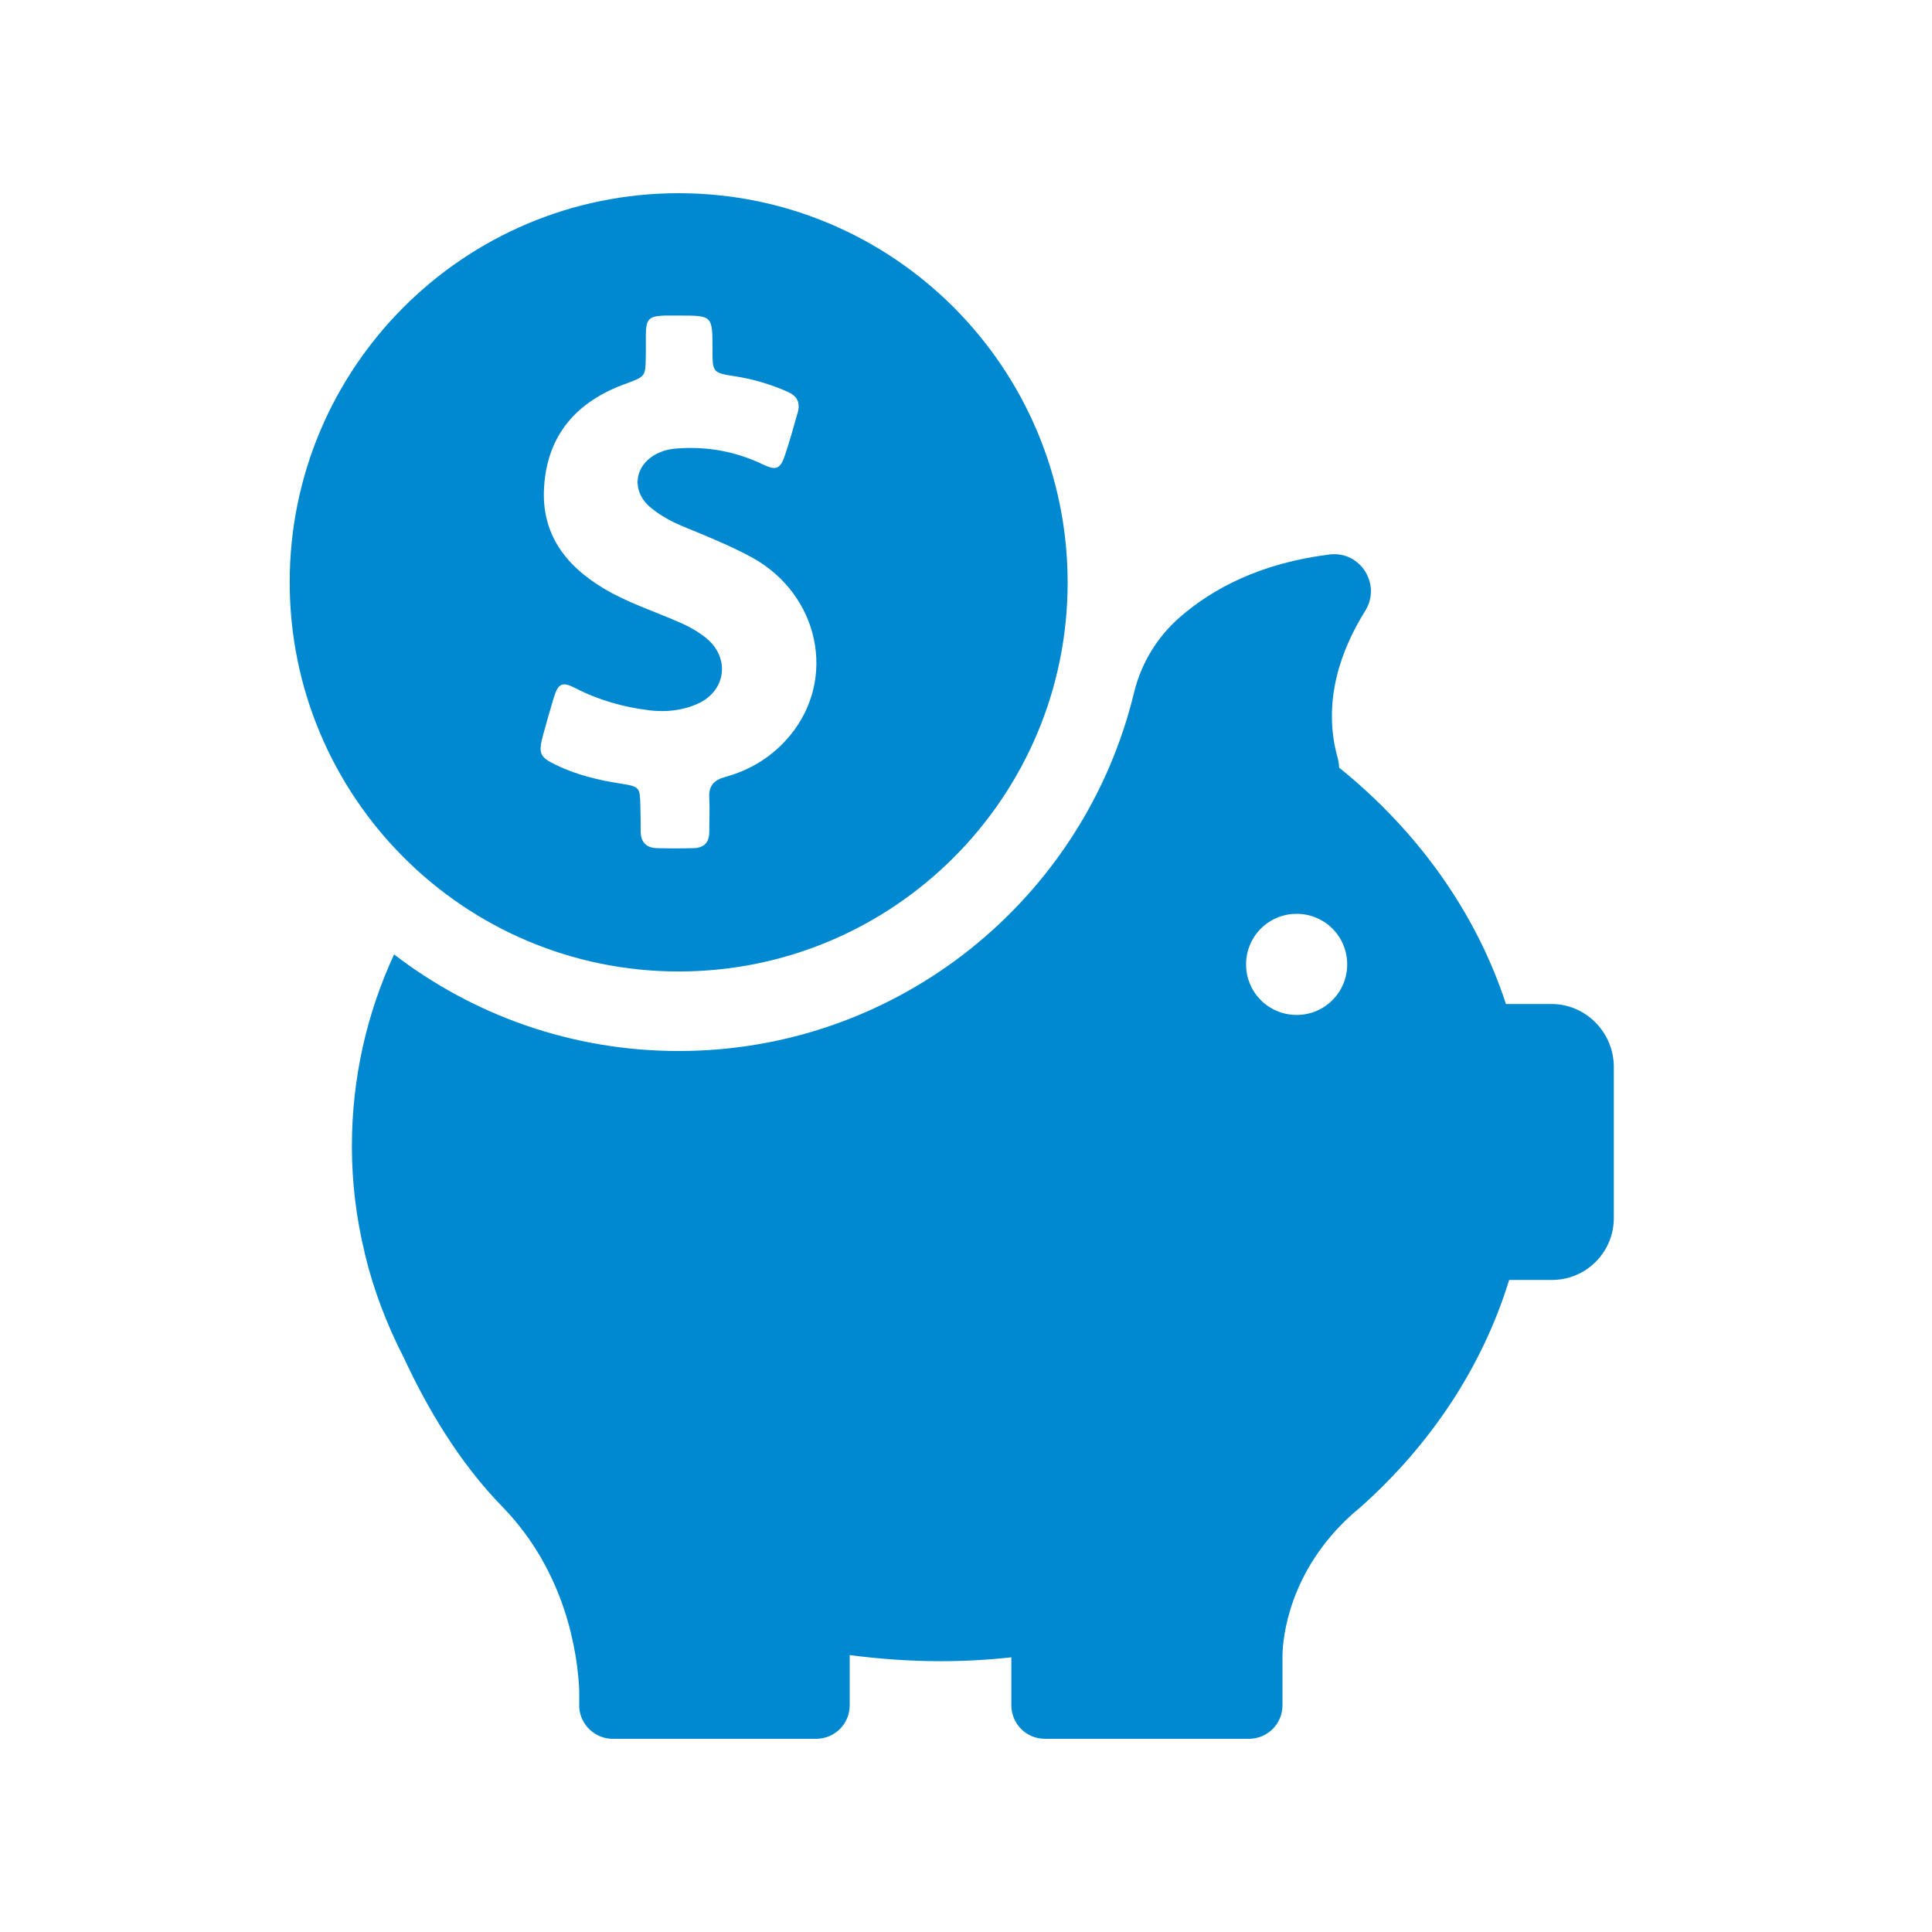
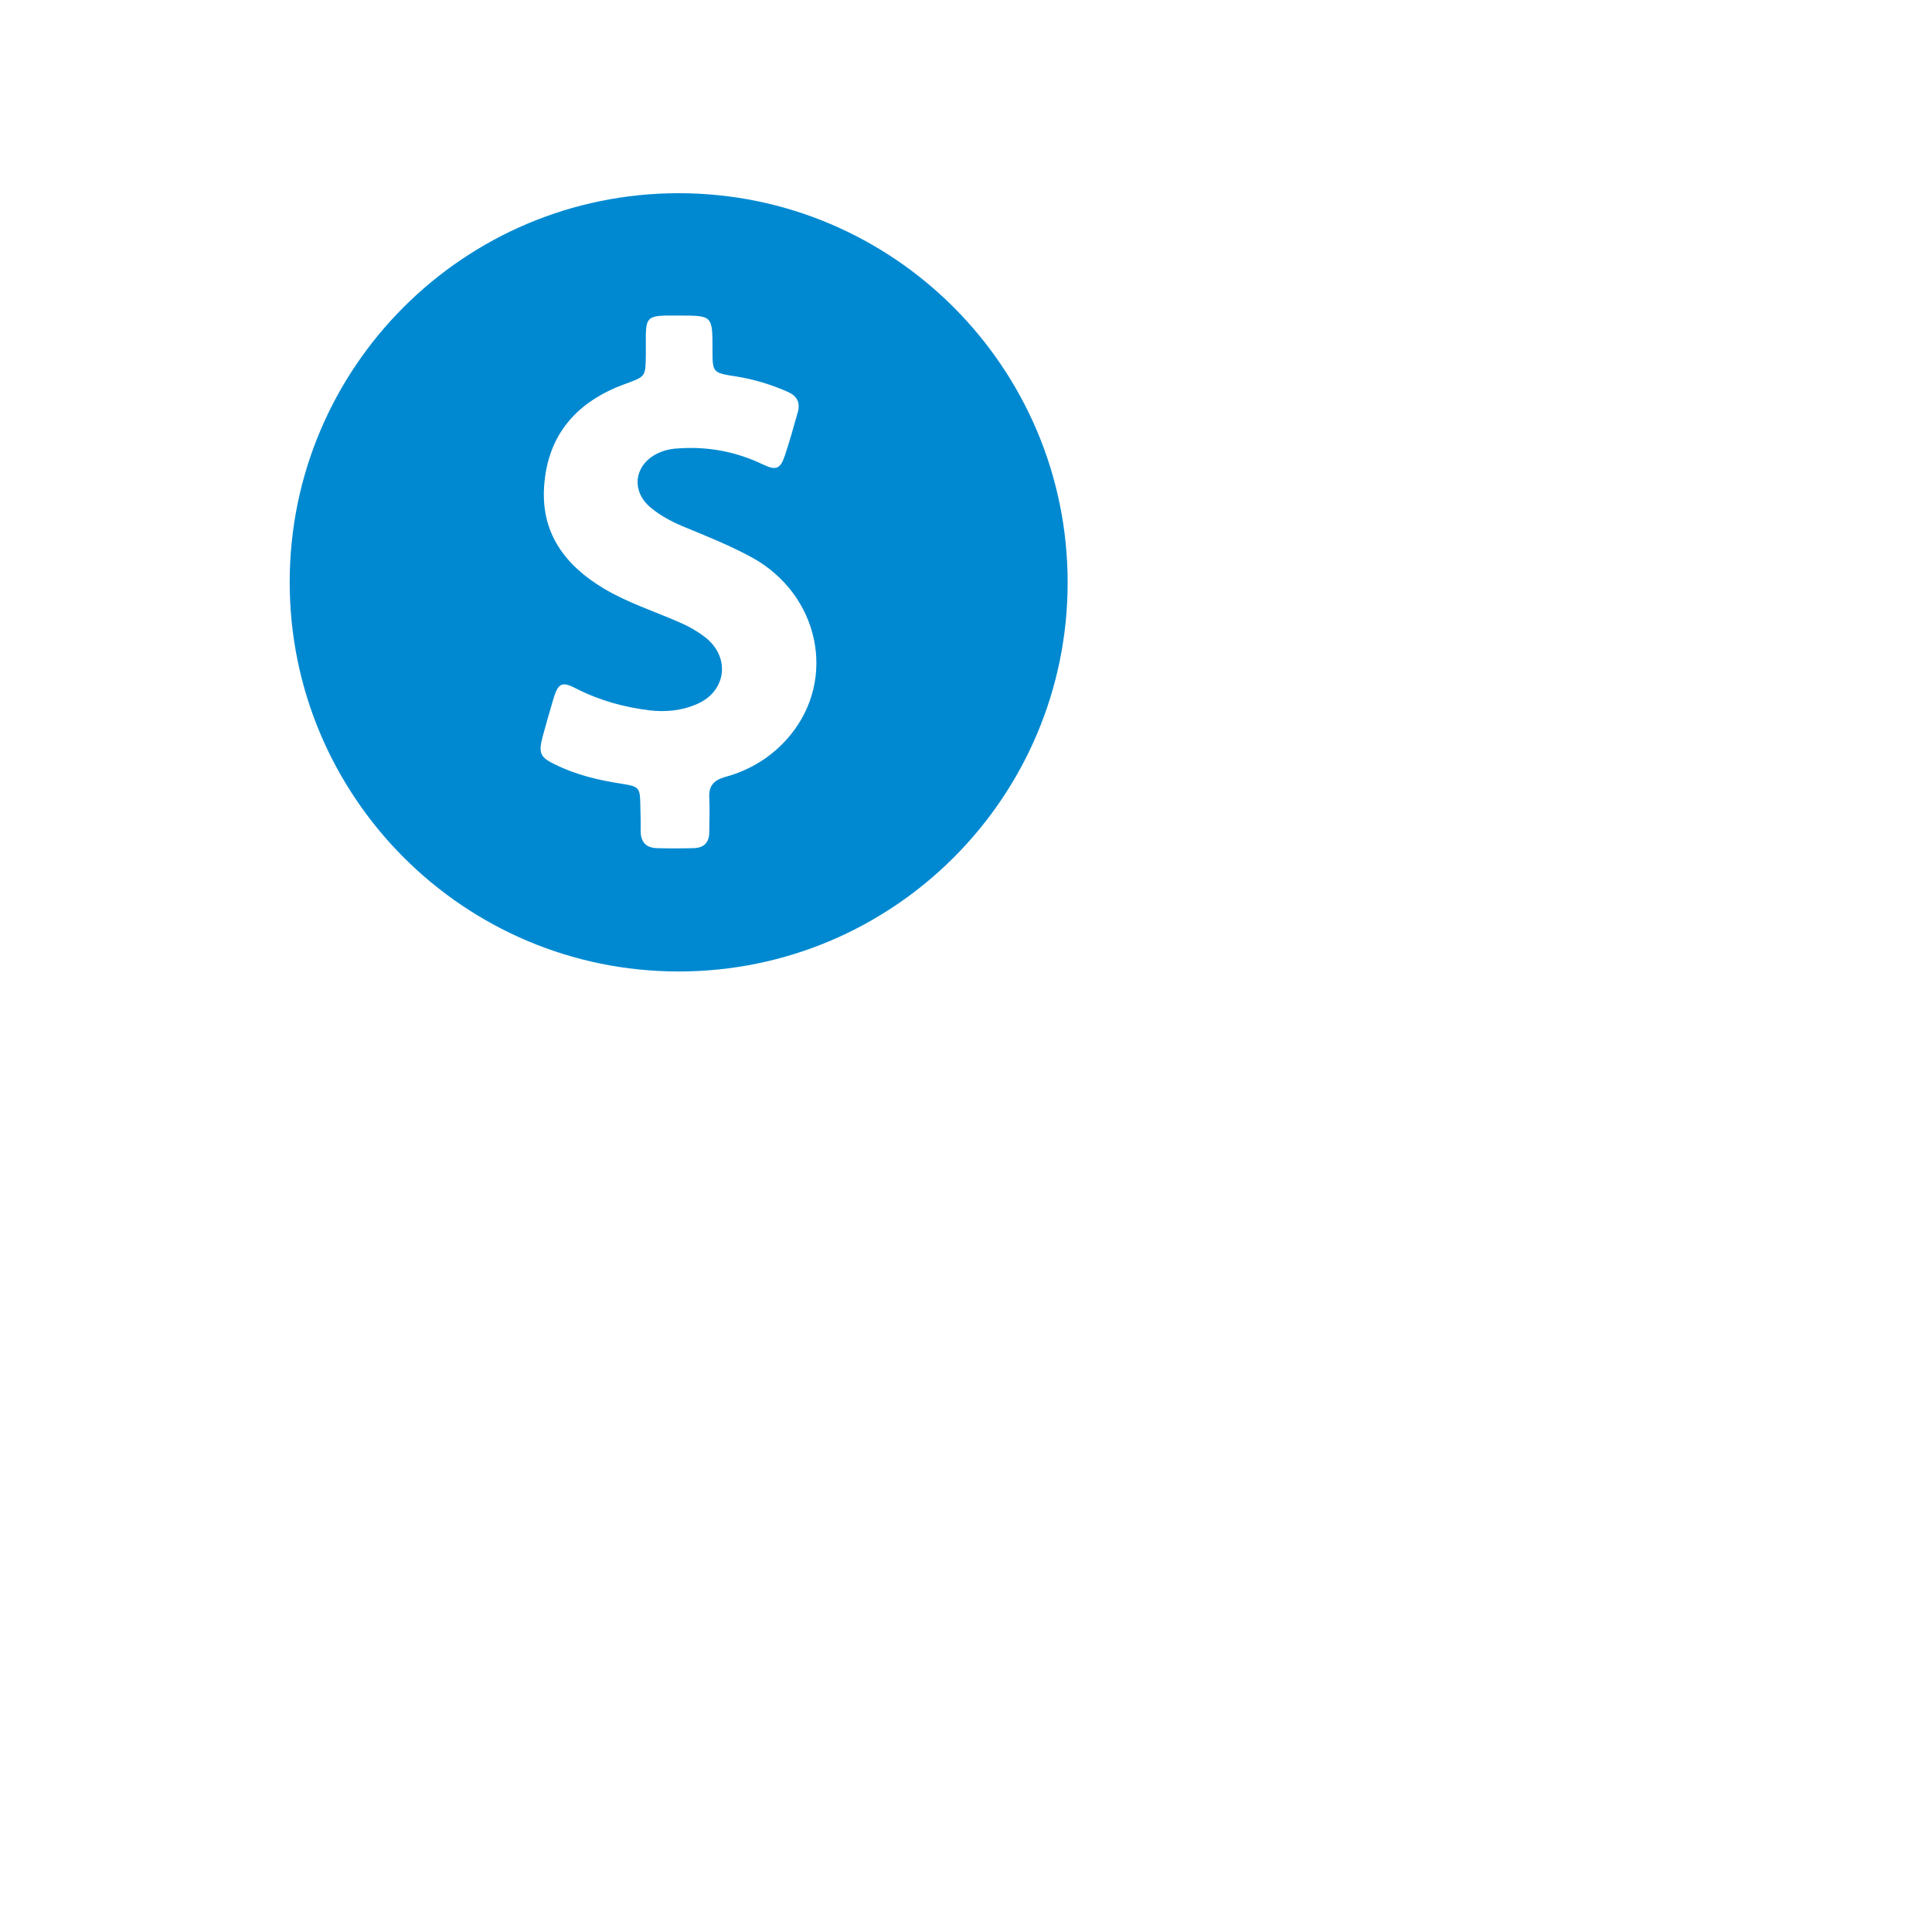
<svg xmlns="http://www.w3.org/2000/svg" width="36" height="36" viewBox="0 0 36 36" fill="none">
  <path d="M12.646 18.102C16.648 18.102 19.894 14.856 19.894 10.854C19.894 6.852 16.648 3.6 12.646 3.6C8.644 3.6 5.398 6.846 5.398 10.848C5.398 14.85 8.644 18.102 12.646 18.102ZM10.114 13.716C10.18 13.476 10.246 13.242 10.318 13.002C10.402 12.726 10.48 12.696 10.732 12.828C11.164 13.05 11.62 13.176 12.1 13.236C12.406 13.272 12.712 13.242 12.994 13.116C13.528 12.882 13.612 12.264 13.162 11.892C13.006 11.766 12.832 11.67 12.652 11.592C12.184 11.388 11.698 11.232 11.254 10.968C10.54 10.542 10.084 9.948 10.138 9.078C10.198 8.094 10.756 7.476 11.656 7.152C12.028 7.014 12.028 7.02 12.034 6.63C12.034 6.498 12.034 6.366 12.034 6.234C12.04 5.94 12.094 5.892 12.382 5.88C12.472 5.88 12.562 5.88 12.652 5.88C13.276 5.88 13.276 5.88 13.276 6.504C13.276 6.942 13.276 6.948 13.714 7.014C14.05 7.068 14.368 7.164 14.68 7.302C14.854 7.38 14.914 7.5 14.866 7.68C14.788 7.95 14.716 8.22 14.626 8.484C14.542 8.736 14.464 8.772 14.224 8.658C13.738 8.424 13.228 8.322 12.688 8.352C12.544 8.358 12.412 8.376 12.28 8.436C11.818 8.64 11.74 9.15 12.136 9.468C12.334 9.63 12.562 9.744 12.802 9.84C13.21 10.008 13.624 10.176 14.02 10.392C15.262 11.082 15.598 12.642 14.722 13.704C14.404 14.088 13.996 14.346 13.51 14.478C13.3 14.538 13.204 14.646 13.216 14.862C13.228 15.078 13.216 15.288 13.216 15.504C13.216 15.696 13.12 15.798 12.928 15.804C12.7 15.81 12.466 15.81 12.238 15.804C12.034 15.798 11.938 15.684 11.938 15.486C11.938 15.33 11.938 15.174 11.932 15.018C11.926 14.676 11.92 14.658 11.584 14.604C11.158 14.538 10.744 14.442 10.354 14.25C10.06 14.112 10.03 14.034 10.114 13.716Z" fill="#0089D1" />
-   <path d="M28.907 18.708H28.061C27.503 16.998 26.411 15.48 24.953 14.304C24.953 14.25 24.941 14.19 24.929 14.136C24.623 13.062 25.001 12.084 25.439 11.382C25.745 10.89 25.349 10.26 24.773 10.332C23.483 10.494 22.595 10.968 21.983 11.502C21.563 11.868 21.263 12.36 21.131 12.906C20.207 16.734 16.757 19.584 12.647 19.584C10.649 19.584 8.813 18.912 7.343 17.784C6.833 18.888 6.557 20.094 6.557 21.36C6.557 22.044 6.641 22.71 6.797 23.352C6.797 23.352 6.797 23.364 6.803 23.382C6.965 24.048 7.211 24.69 7.523 25.296C7.937 26.19 8.537 27.234 9.365 28.08C10.559 29.31 10.763 30.834 10.793 31.494V31.776C10.793 31.788 10.793 31.8 10.793 31.812C10.793 31.818 10.793 31.818 10.793 31.818C10.817 32.142 11.087 32.4 11.417 32.4H15.209C15.551 32.4 15.833 32.124 15.833 31.776V30.84C16.385 30.912 16.949 30.954 17.519 30.954C17.969 30.954 18.407 30.93 18.845 30.882V31.776C18.845 32.118 19.121 32.4 19.469 32.4H23.273C23.615 32.4 23.897 32.124 23.897 31.776V30.84C23.903 30.528 24.011 29.286 25.187 28.224C25.229 28.188 25.271 28.152 25.313 28.116C25.325 28.104 25.337 28.098 25.349 28.086C26.657 26.922 27.623 25.47 28.121 23.85H28.919C29.555 23.85 30.071 23.334 30.071 22.698V19.86C30.059 19.224 29.543 18.708 28.907 18.708ZM24.161 18.912C23.639 18.912 23.219 18.492 23.219 17.97C23.219 17.448 23.639 17.028 24.161 17.028C24.683 17.028 25.103 17.448 25.103 17.97C25.103 18.492 24.683 18.912 24.161 18.912Z" fill="#0089D1" />
</svg>